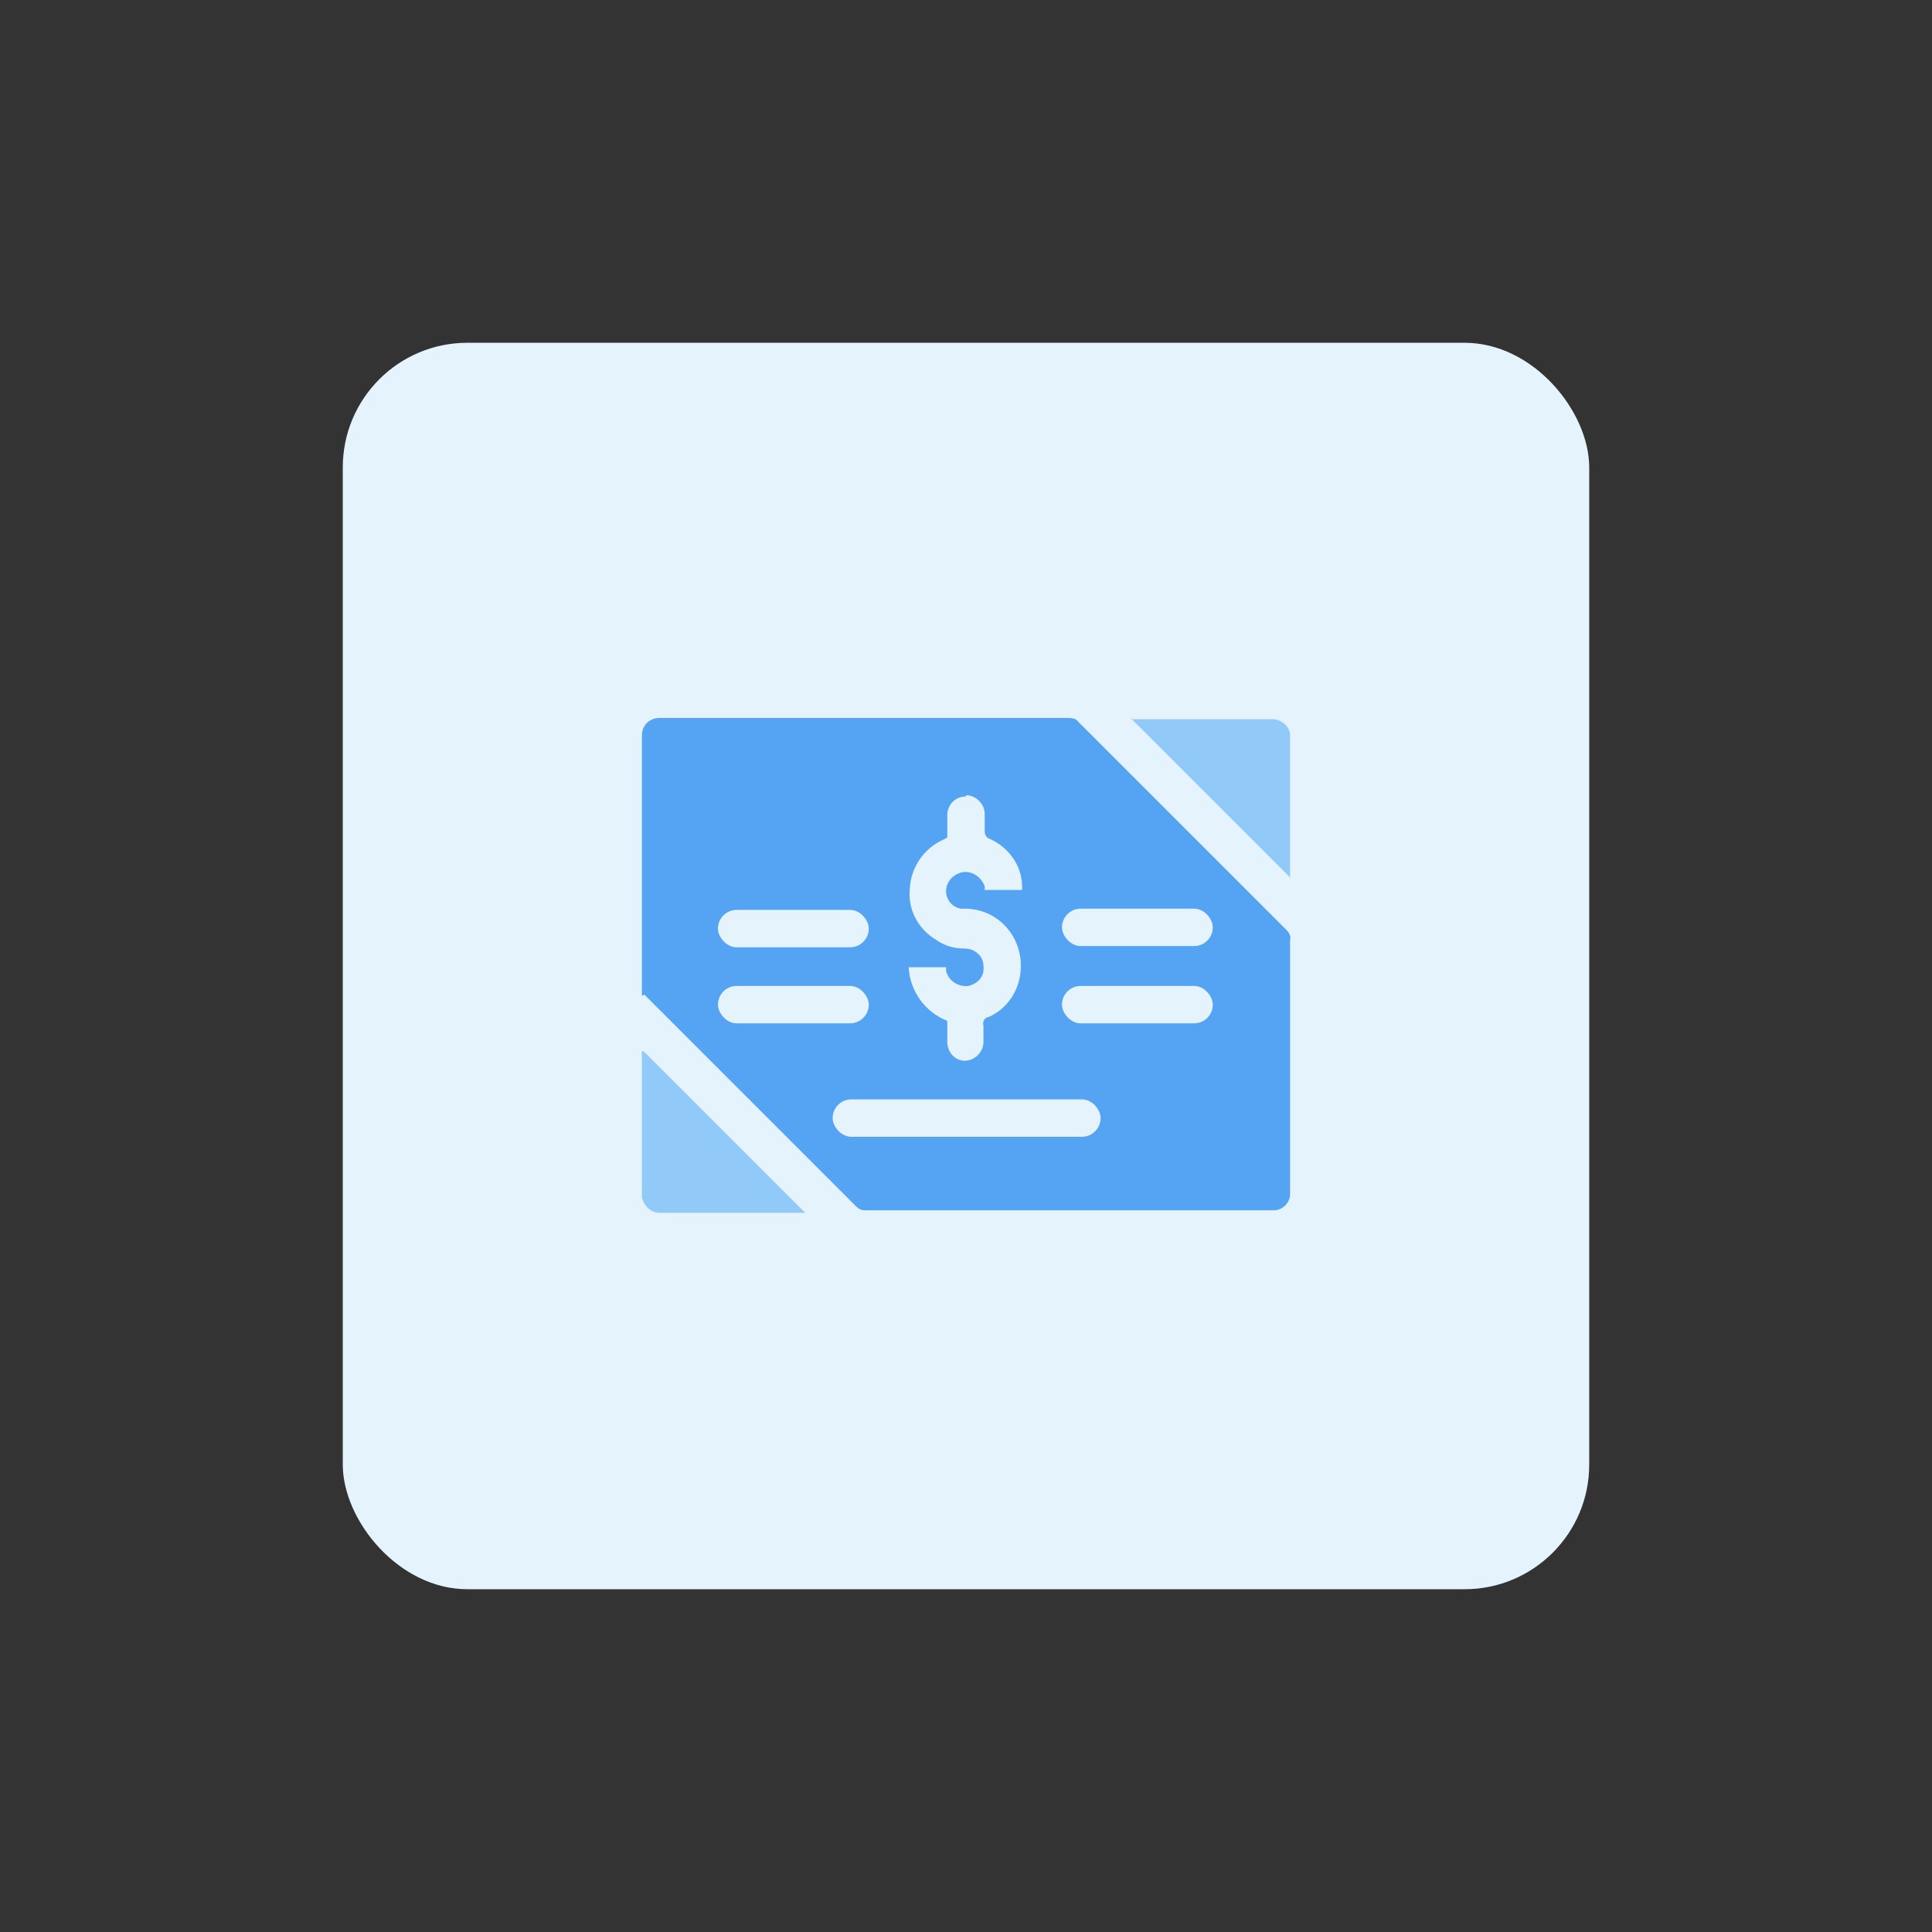
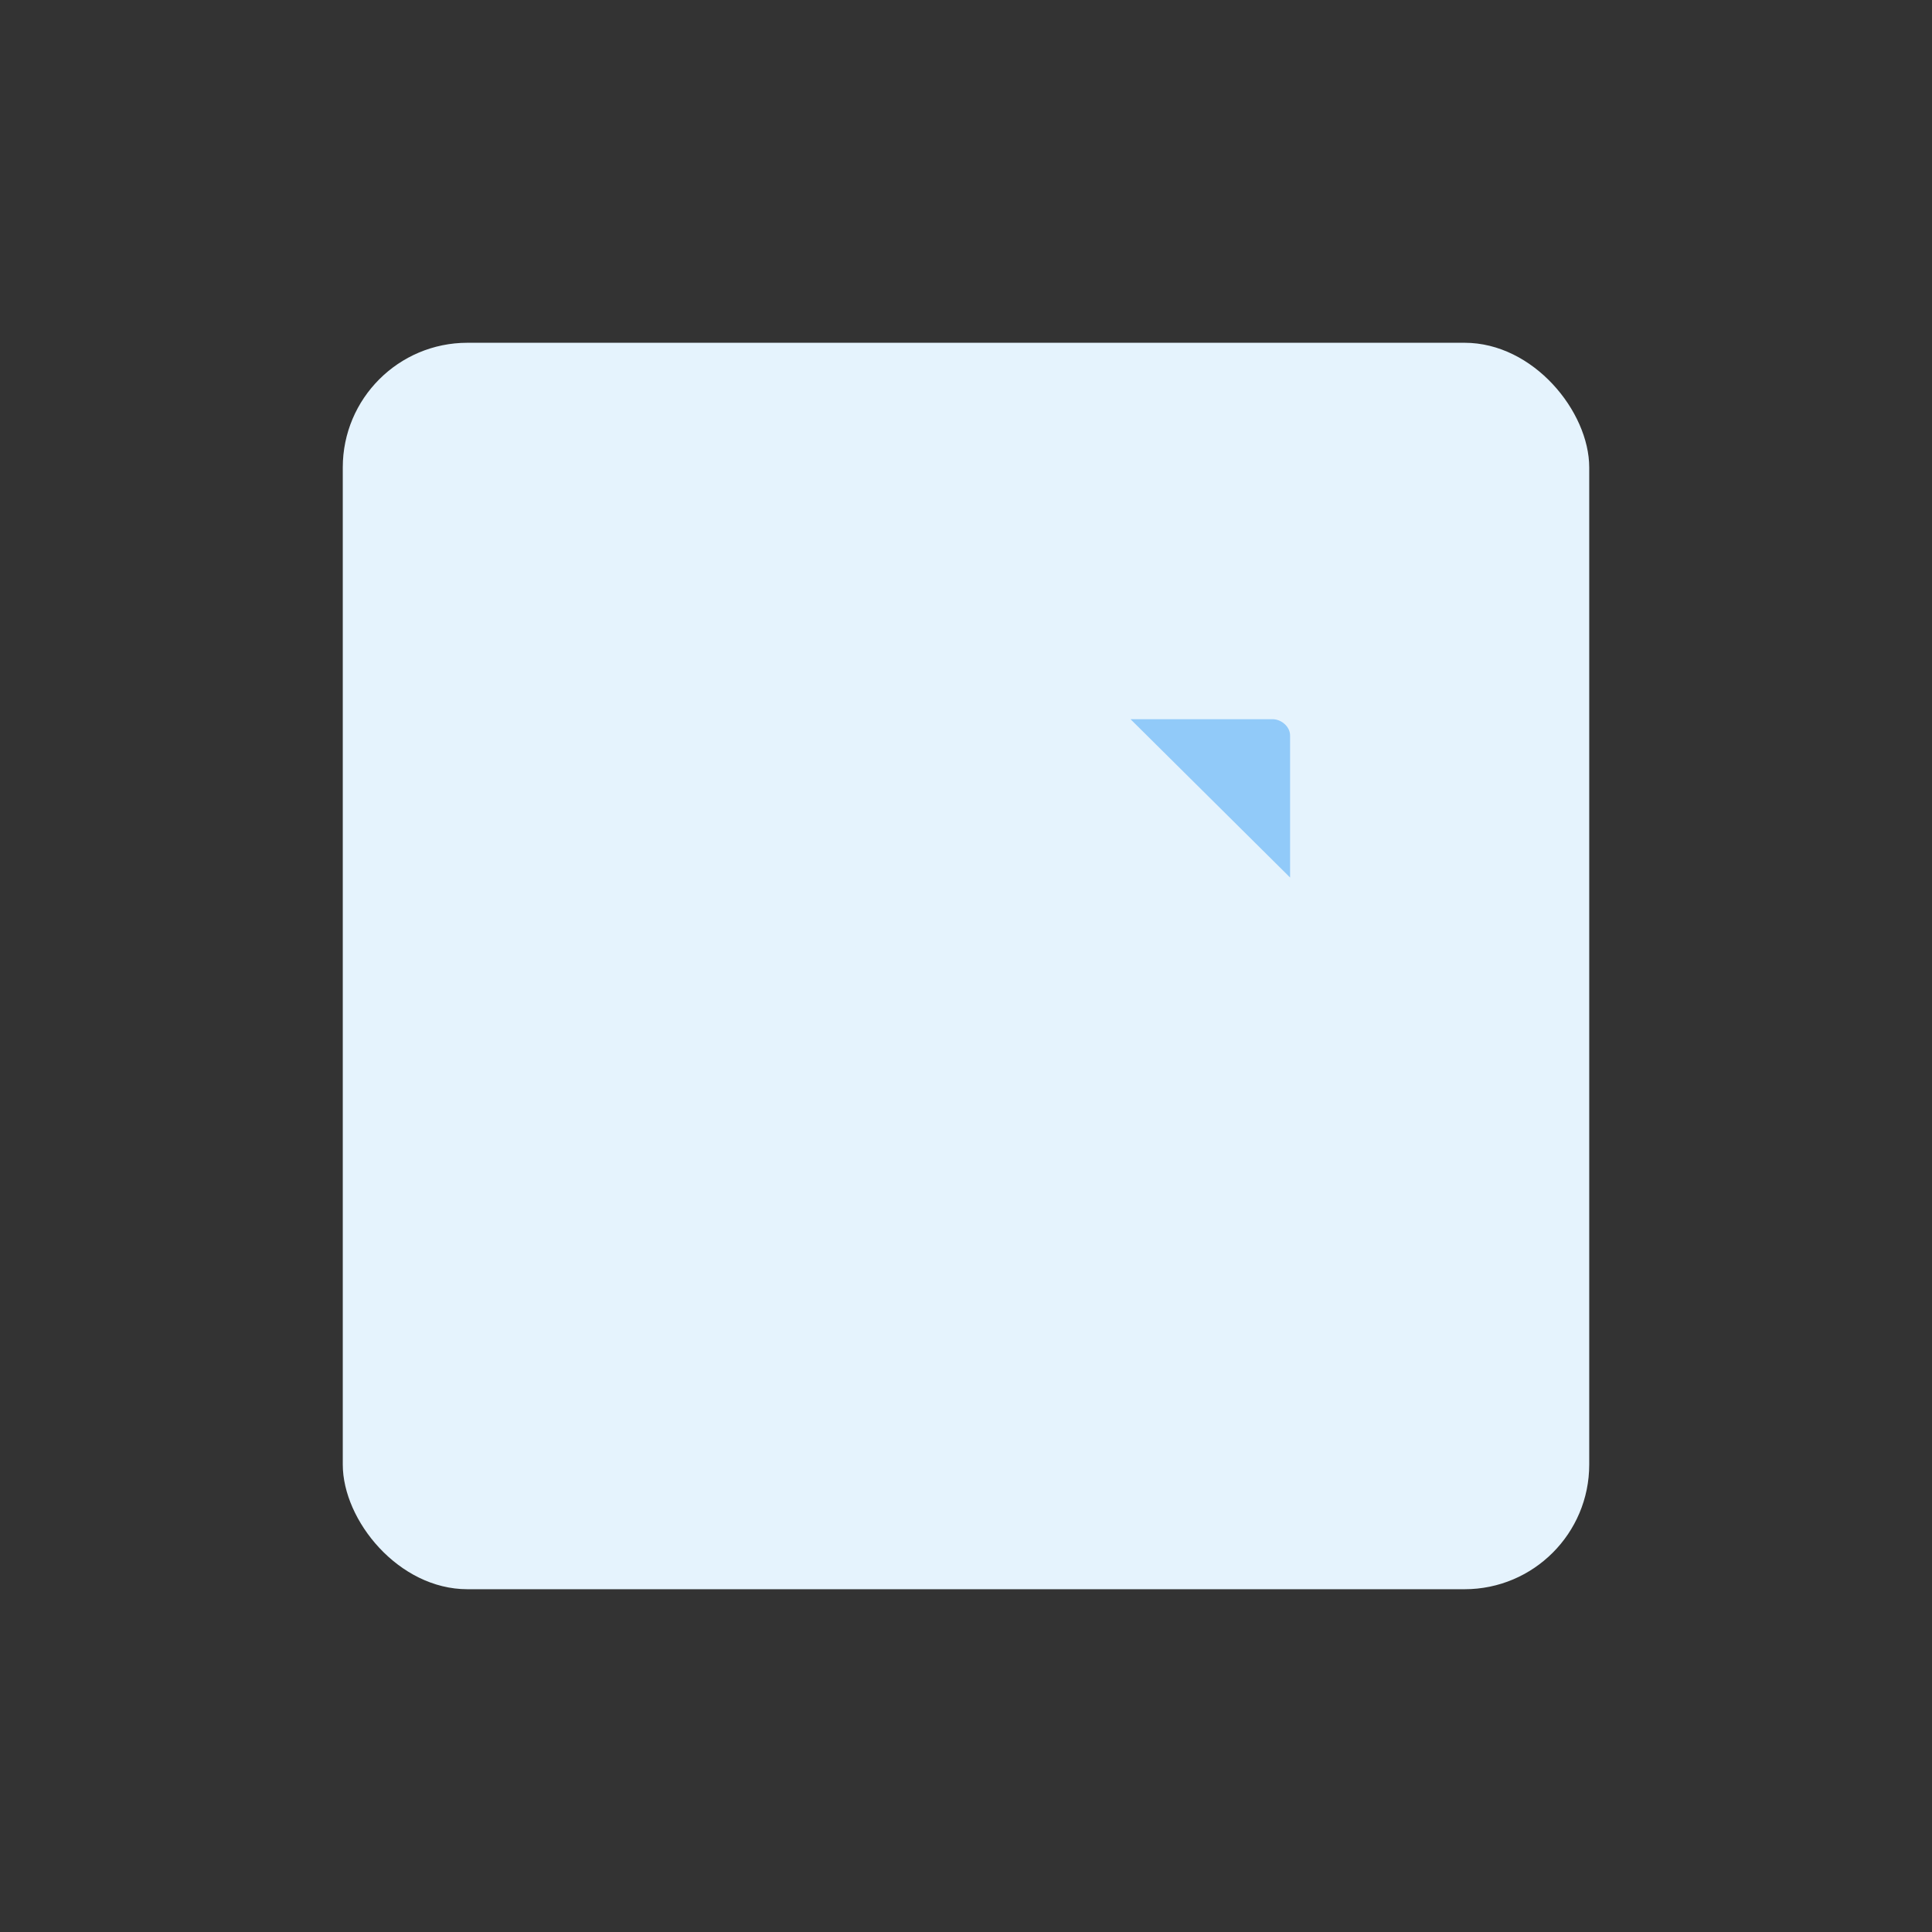
<svg xmlns="http://www.w3.org/2000/svg" id="design" version="1.1" viewBox="0 0 155 155">
  <rect x="0" y="0" width="155" height="155" fill="#333333" stroke="none" />
  <defs>
    <style>
      .st0 {
        fill: #91caf9;
      }

      .st1 {
        fill: #54a4f3;
      }

      .st2 {
        fill: #e5f3fd;
      }
    </style>
  </defs>
  <rect class="st2" x="27.5" y="27.5" width="100" height="100" rx="10" ry="10" />
-   <path class="st1" d="M51.5,79.9v-20.9c0-.8.6-1.4,1.4-1.4h32.7c.3,0,.7,0,.9.3,5.6,5.6,11.1,11.1,16.7,16.7.2.2.4.5.3.8v20.4c0,.7-.6,1.3-1.3,1.3,0,0,0,0,0,0h-32.8c-.3,0-.5-.1-.7-.3-4.9-4.9-9.9-9.9-14.8-14.8l-2.2-2.2Z" />
-   <path class="st0" d="M51.5,84.3c0,0,.2.1.3.2l12.5,12.5.3.3h-11.7c-.7,0-1.3-.6-1.4-1.3v-11.7Z" />
  <path class="st2" d="M77.5,63.8h0c.8,0,1.5.7,1.5,1.5h0v1.4c0,.2.1.5.4.6,1.6.7,2.7,2.3,2.6,4.1h-3v-.3c-.3-.8-1.1-1.3-1.9-1.1-.7.2-1.2.8-1.2,1.5,0,.8.7,1.5,1.5,1.4,2.5,0,4.5,2,4.5,4.6,0,1.8-1,3.4-2.6,4.1-.3,0-.5.4-.4.7v1.3c0,.8-.7,1.5-1.5,1.5h0c-.8,0-1.4-.7-1.4-1.5v-1.7c-1.8-.7-3-2.4-3.1-4.3h3c0,0,0,.2,0,.3.2.8,1,1.3,1.8,1.2.8-.2,1.3-.8,1.2-1.6,0-.8-.7-1.4-1.5-1.4-.8,0-1.6-.2-2.3-.7-1.5-.9-2.3-2.5-2.1-4.2.1-1.6,1.1-3.1,2.6-3.8l.4-.2v-1.8c0-.8.6-1.5,1.5-1.5Z" />
  <rect class="st2" x="66.8" y="88.2" width="21.5" height="3" rx="1.5" ry="1.5" />
  <rect class="st2" x="57.6" y="73" width="12.1" height="3" rx="1.5" ry="1.5" />
  <rect class="st2" x="85.2" y="72.9" width="12.1" height="3" rx="1.5" ry="1.5" />
  <rect class="st2" x="57.6" y="79.1" width="12.1" height="3" rx="1.5" ry="1.5" />
  <rect class="st2" x="85.2" y="79.1" width="12.1" height="3" rx="1.5" ry="1.5" />
-   <path class="st0" d="M90.7,57.7h11.4c.7,0,1.4.6,1.4,1.3,0,0,0,0,0,0v11.4l-12.8-12.8Z" />
+   <path class="st0" d="M90.7,57.7h11.4c.7,0,1.4.6,1.4,1.3,0,0,0,0,0,0v11.4Z" />
</svg>